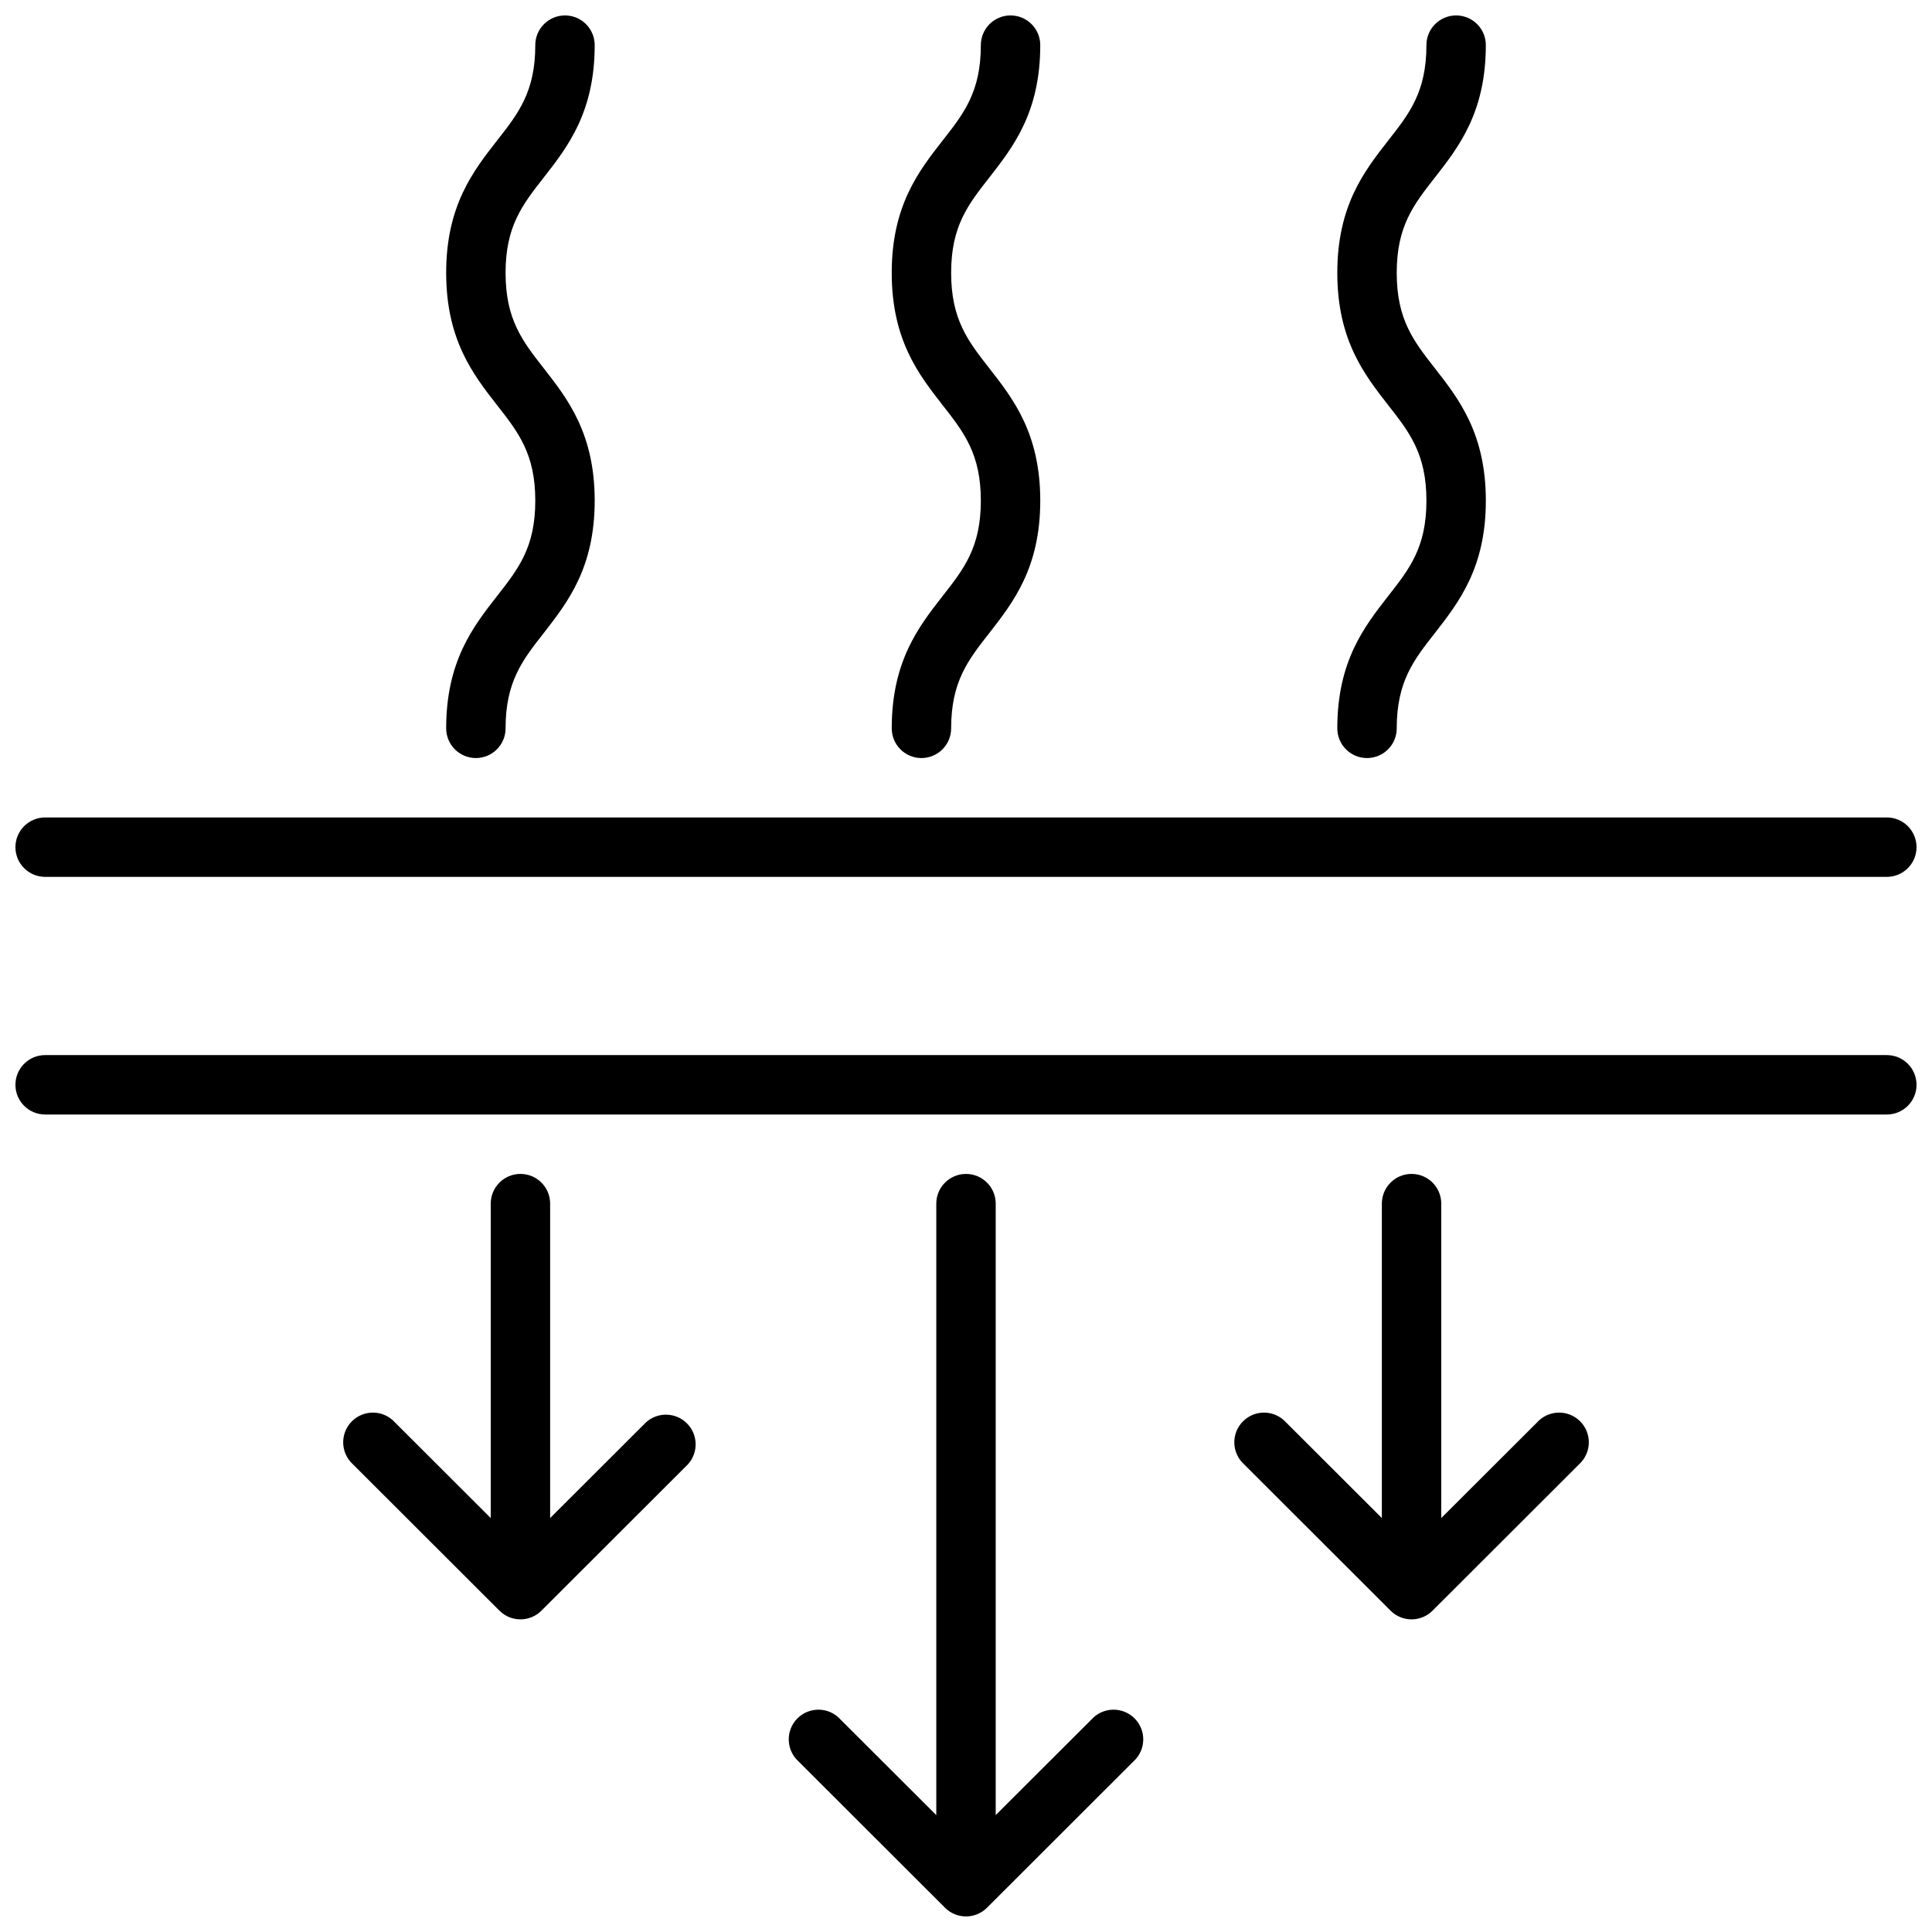
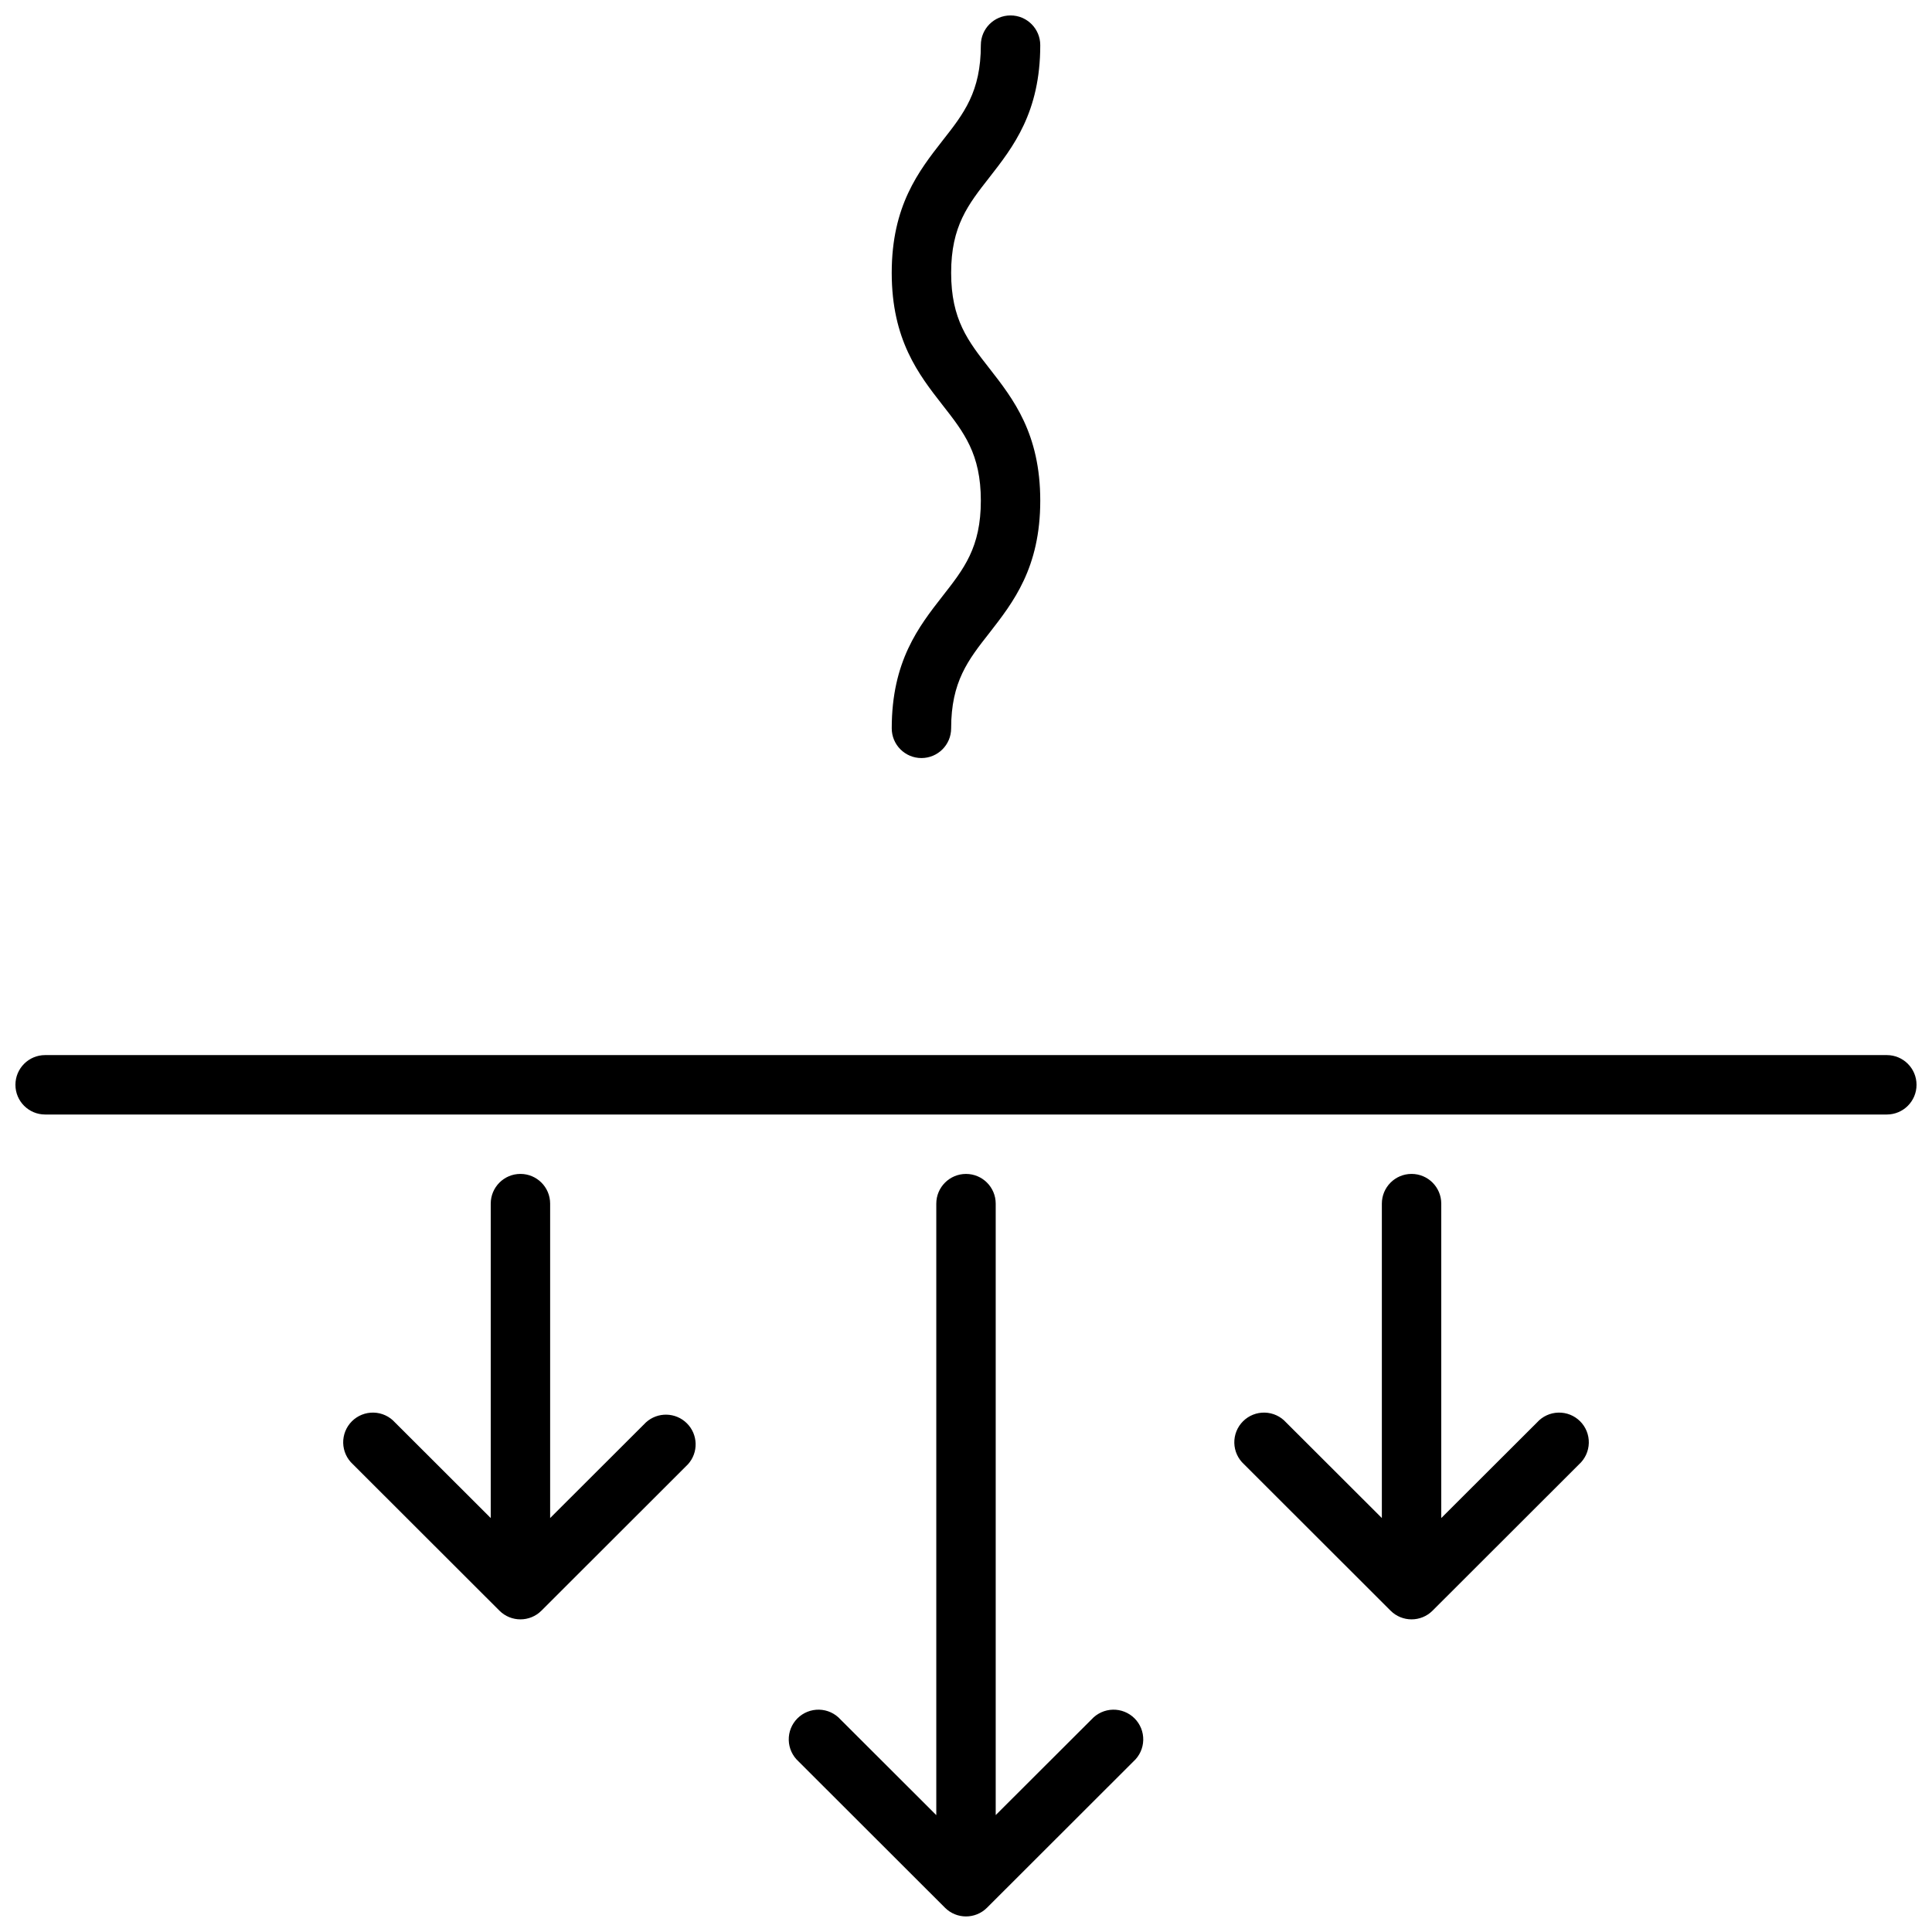
<svg xmlns="http://www.w3.org/2000/svg" width="800px" height="800px" version="1.1" viewBox="144 144 512 512">
  <defs>
    <clipPath id="f">
      <path d="m148.09 423h503.81v17h-503.81z" />
    </clipPath>
    <clipPath id="e">
-       <path d="m148.09 360h503.81v17h-503.81z" />
-     </clipPath>
+       </clipPath>
    <clipPath id="d">
      <path d="m380 148.09h40v196.91h-40z" />
    </clipPath>
    <clipPath id="c">
-       <path d="m262 148.09h40v196.91h-40z" />
-     </clipPath>
+       </clipPath>
    <clipPath id="b">
-       <path d="m498 148.09h40v196.91h-40z" />
-     </clipPath>
+       </clipPath>
    <clipPath id="a">
      <path d="m353 455h94v196.9h-94z" />
    </clipPath>
  </defs>
  <g clip-path="url(#f)">
    <path d="m644.03 423.61h-488.07c-4.348 0-7.871 3.527-7.871 7.875 0 4.348 3.523 7.871 7.871 7.871h488.07c4.348 0 7.871-3.523 7.871-7.871 0-4.348-3.523-7.875-7.871-7.875z" />
  </g>
  <g clip-path="url(#e)">
    <path d="m155.96 376.38h488.07c4.348 0 7.871-3.523 7.871-7.871 0-4.348-3.523-7.875-7.871-7.875h-488.07c-4.348 0-7.871 3.527-7.871 7.875 0 4.348 3.523 7.871 7.871 7.871z" />
  </g>
  <g clip-path="url(#d)">
    <path d="m380.32 337.02c0 4.348 3.523 7.871 7.871 7.871s7.871-3.523 7.871-7.871c0-12.359 4.488-18.105 10.156-25.309 6.297-8.109 13.461-17.238 13.461-35.031 0-17.789-7.164-26.961-13.461-35.031-5.668-7.242-10.156-12.949-10.156-25.348 0-12.398 4.488-18.066 10.156-25.309 6.297-8.07 13.461-17.238 13.461-35.031 0-4.348-3.527-7.871-7.875-7.871-4.348 0-7.871 3.523-7.871 7.871 0 12.359-4.488 18.105-10.156 25.309-6.297 8.07-13.461 17.238-13.461 35.031 0 17.789 7.164 26.961 13.461 35.031 5.672 7.242 10.156 12.949 10.156 25.348 0 12.398-4.488 18.066-10.156 25.309-6.297 8.07-13.457 17.238-13.457 35.031z" />
  </g>
  <g clip-path="url(#c)">
-     <path d="m262.24 337.02c0 4.348 3.523 7.871 7.871 7.871s7.871-3.523 7.871-7.871c0-12.359 4.488-18.105 10.156-25.309 6.297-8.109 13.461-17.238 13.461-35.031 0-17.789-7.164-26.961-13.461-35.031-5.668-7.242-10.156-12.949-10.156-25.348 0-12.398 4.488-18.066 10.156-25.309 6.297-8.07 13.461-17.238 13.461-35.031 0-4.348-3.523-7.871-7.871-7.871-4.348 0-7.871 3.523-7.871 7.871 0 12.359-4.488 18.105-10.156 25.309-6.297 8.07-13.461 17.238-13.461 35.031 0 17.789 7.164 26.961 13.461 35.031 5.668 7.242 10.156 12.949 10.156 25.348 0 12.398-4.488 18.066-10.156 25.309-6.297 8.07-13.461 17.238-13.461 35.031z" />
-   </g>
+     </g>
  <g clip-path="url(#b)">
-     <path d="m498.4 337.02c0 4.348 3.523 7.871 7.871 7.871 4.348 0 7.875-3.523 7.875-7.871 0-12.359 4.488-18.105 10.156-25.309 6.297-8.109 13.461-17.238 13.461-35.031 0-17.789-7.164-26.961-13.461-35.031-5.672-7.242-10.156-12.949-10.156-25.348 0-12.398 4.488-18.066 10.156-25.309 6.293-8.07 13.457-17.238 13.457-35.031 0-4.348-3.523-7.871-7.871-7.871-4.348 0-7.871 3.523-7.871 7.871 0 12.359-4.488 18.105-10.156 25.309-6.297 8.07-13.461 17.238-13.461 35.031 0 17.789 7.164 26.961 13.461 35.031 5.668 7.242 10.156 12.949 10.156 25.348 0 12.398-4.488 18.066-10.156 25.309-6.297 8.07-13.461 17.238-13.461 35.031z" />
-   </g>
+     </g>
  <g clip-path="url(#a)">
    <path d="m433.26 599.67-25.387 25.348v-162.04c0-4.348-3.523-7.875-7.871-7.875s-7.875 3.527-7.875 7.875v162.05l-25.387-25.348v-0.004c-1.441-1.598-3.481-2.535-5.633-2.594-2.156-0.055-4.238 0.773-5.766 2.293-1.527 1.523-2.363 3.602-2.312 5.758 0.047 2.152 0.98 4.191 2.574 5.644l38.848 38.809c3.07 3.051 8.027 3.051 11.098 0l38.848-38.809h0.004c1.594-1.453 2.523-3.492 2.57-5.644 0.051-2.156-0.785-4.234-2.312-5.758-1.527-1.52-3.609-2.348-5.762-2.293-2.156 0.059-4.191 0.996-5.637 2.594z" />
  </g>
  <path d="m315.18 520.95-25.387 25.348v-83.324c0-4.348-3.523-7.875-7.871-7.875-4.348 0-7.871 3.527-7.871 7.875v83.324l-25.387-25.348c-1.445-1.602-3.481-2.539-5.637-2.594-2.152-0.059-4.238 0.77-5.766 2.293-1.523 1.52-2.359 3.602-2.312 5.754 0.051 2.156 0.98 4.195 2.574 5.644l38.848 38.809c3.07 3.055 8.031 3.055 11.102 0l38.848-38.809c2.812-3.113 2.688-7.887-0.285-10.852-2.973-2.961-7.75-3.07-10.855-0.246z" />
  <path d="m551.34 520.95-25.391 25.348v-83.324c0-4.348-3.523-7.875-7.871-7.875s-7.871 3.527-7.871 7.875v83.324l-25.387-25.348c-1.445-1.602-3.481-2.539-5.637-2.594-2.152-0.059-4.238 0.77-5.762 2.293-1.527 1.52-2.363 3.602-2.316 5.754 0.051 2.156 0.98 4.195 2.574 5.644l38.848 38.809c3.07 3.055 8.031 3.055 11.102 0l38.848-38.809c1.594-1.449 2.523-3.488 2.574-5.644 0.051-2.152-0.785-4.234-2.312-5.754-1.527-1.523-3.609-2.352-5.766-2.293-2.152 0.055-4.191 0.992-5.633 2.594z" />
</svg>